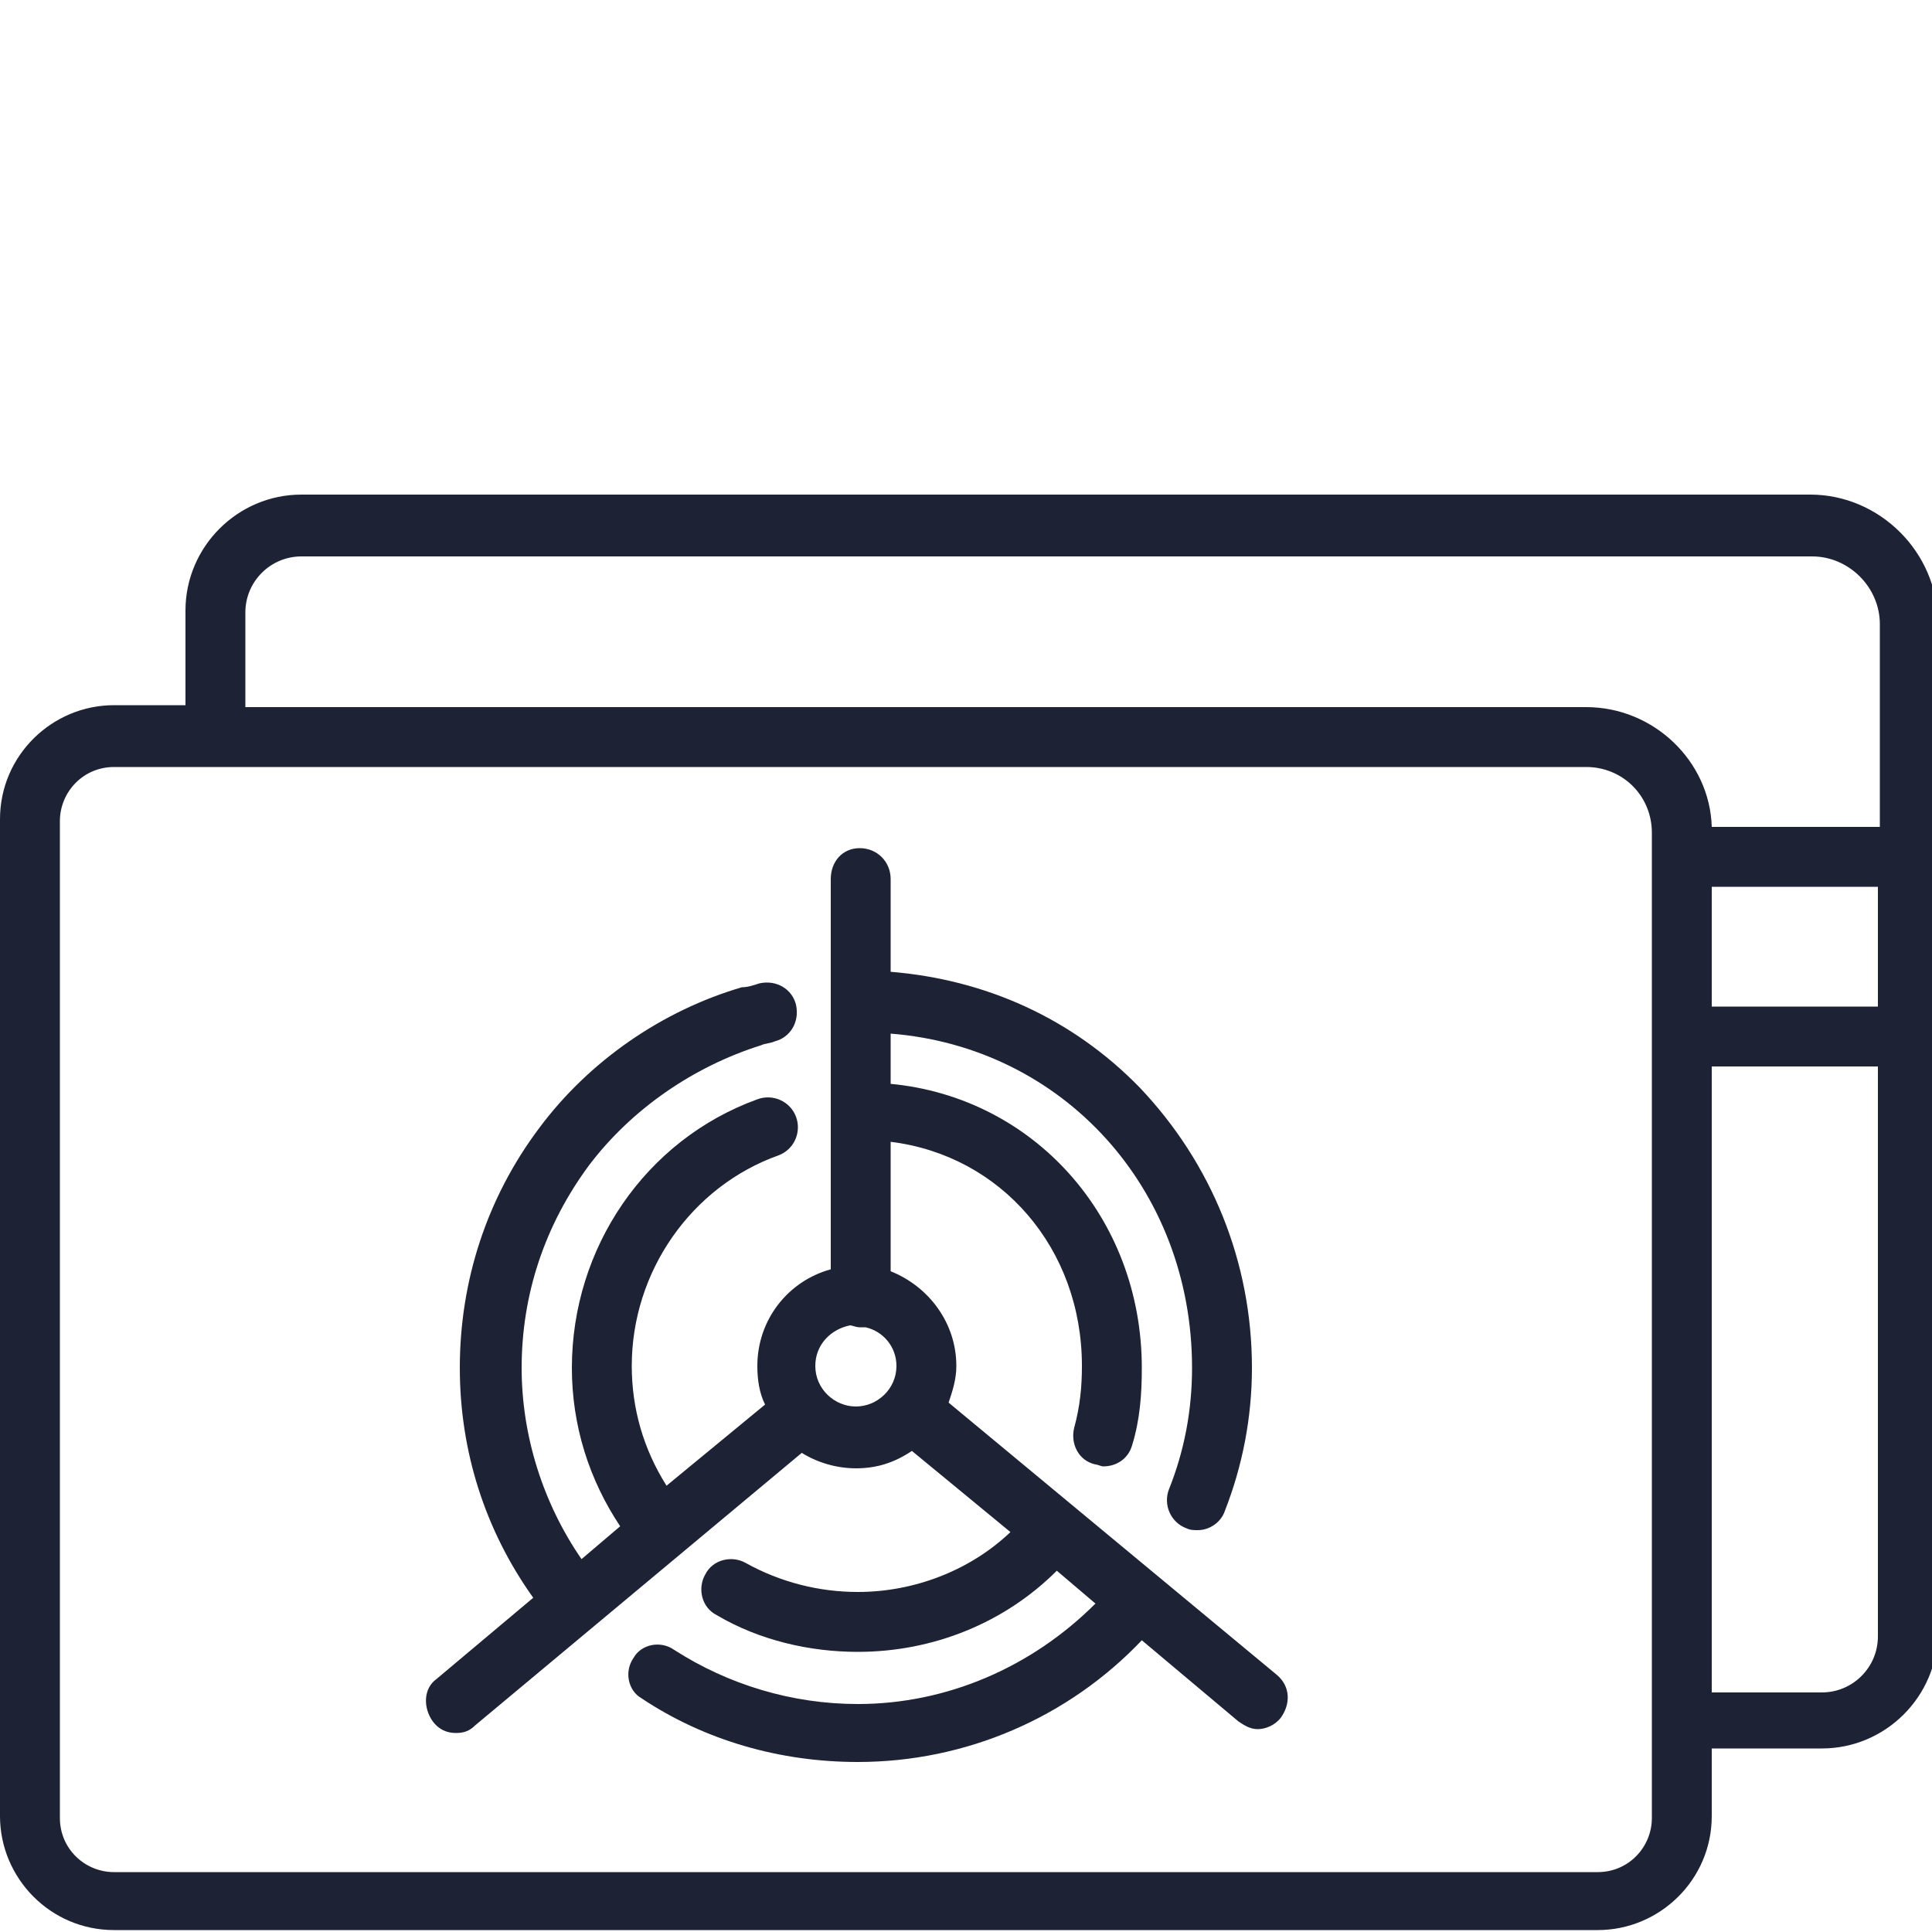
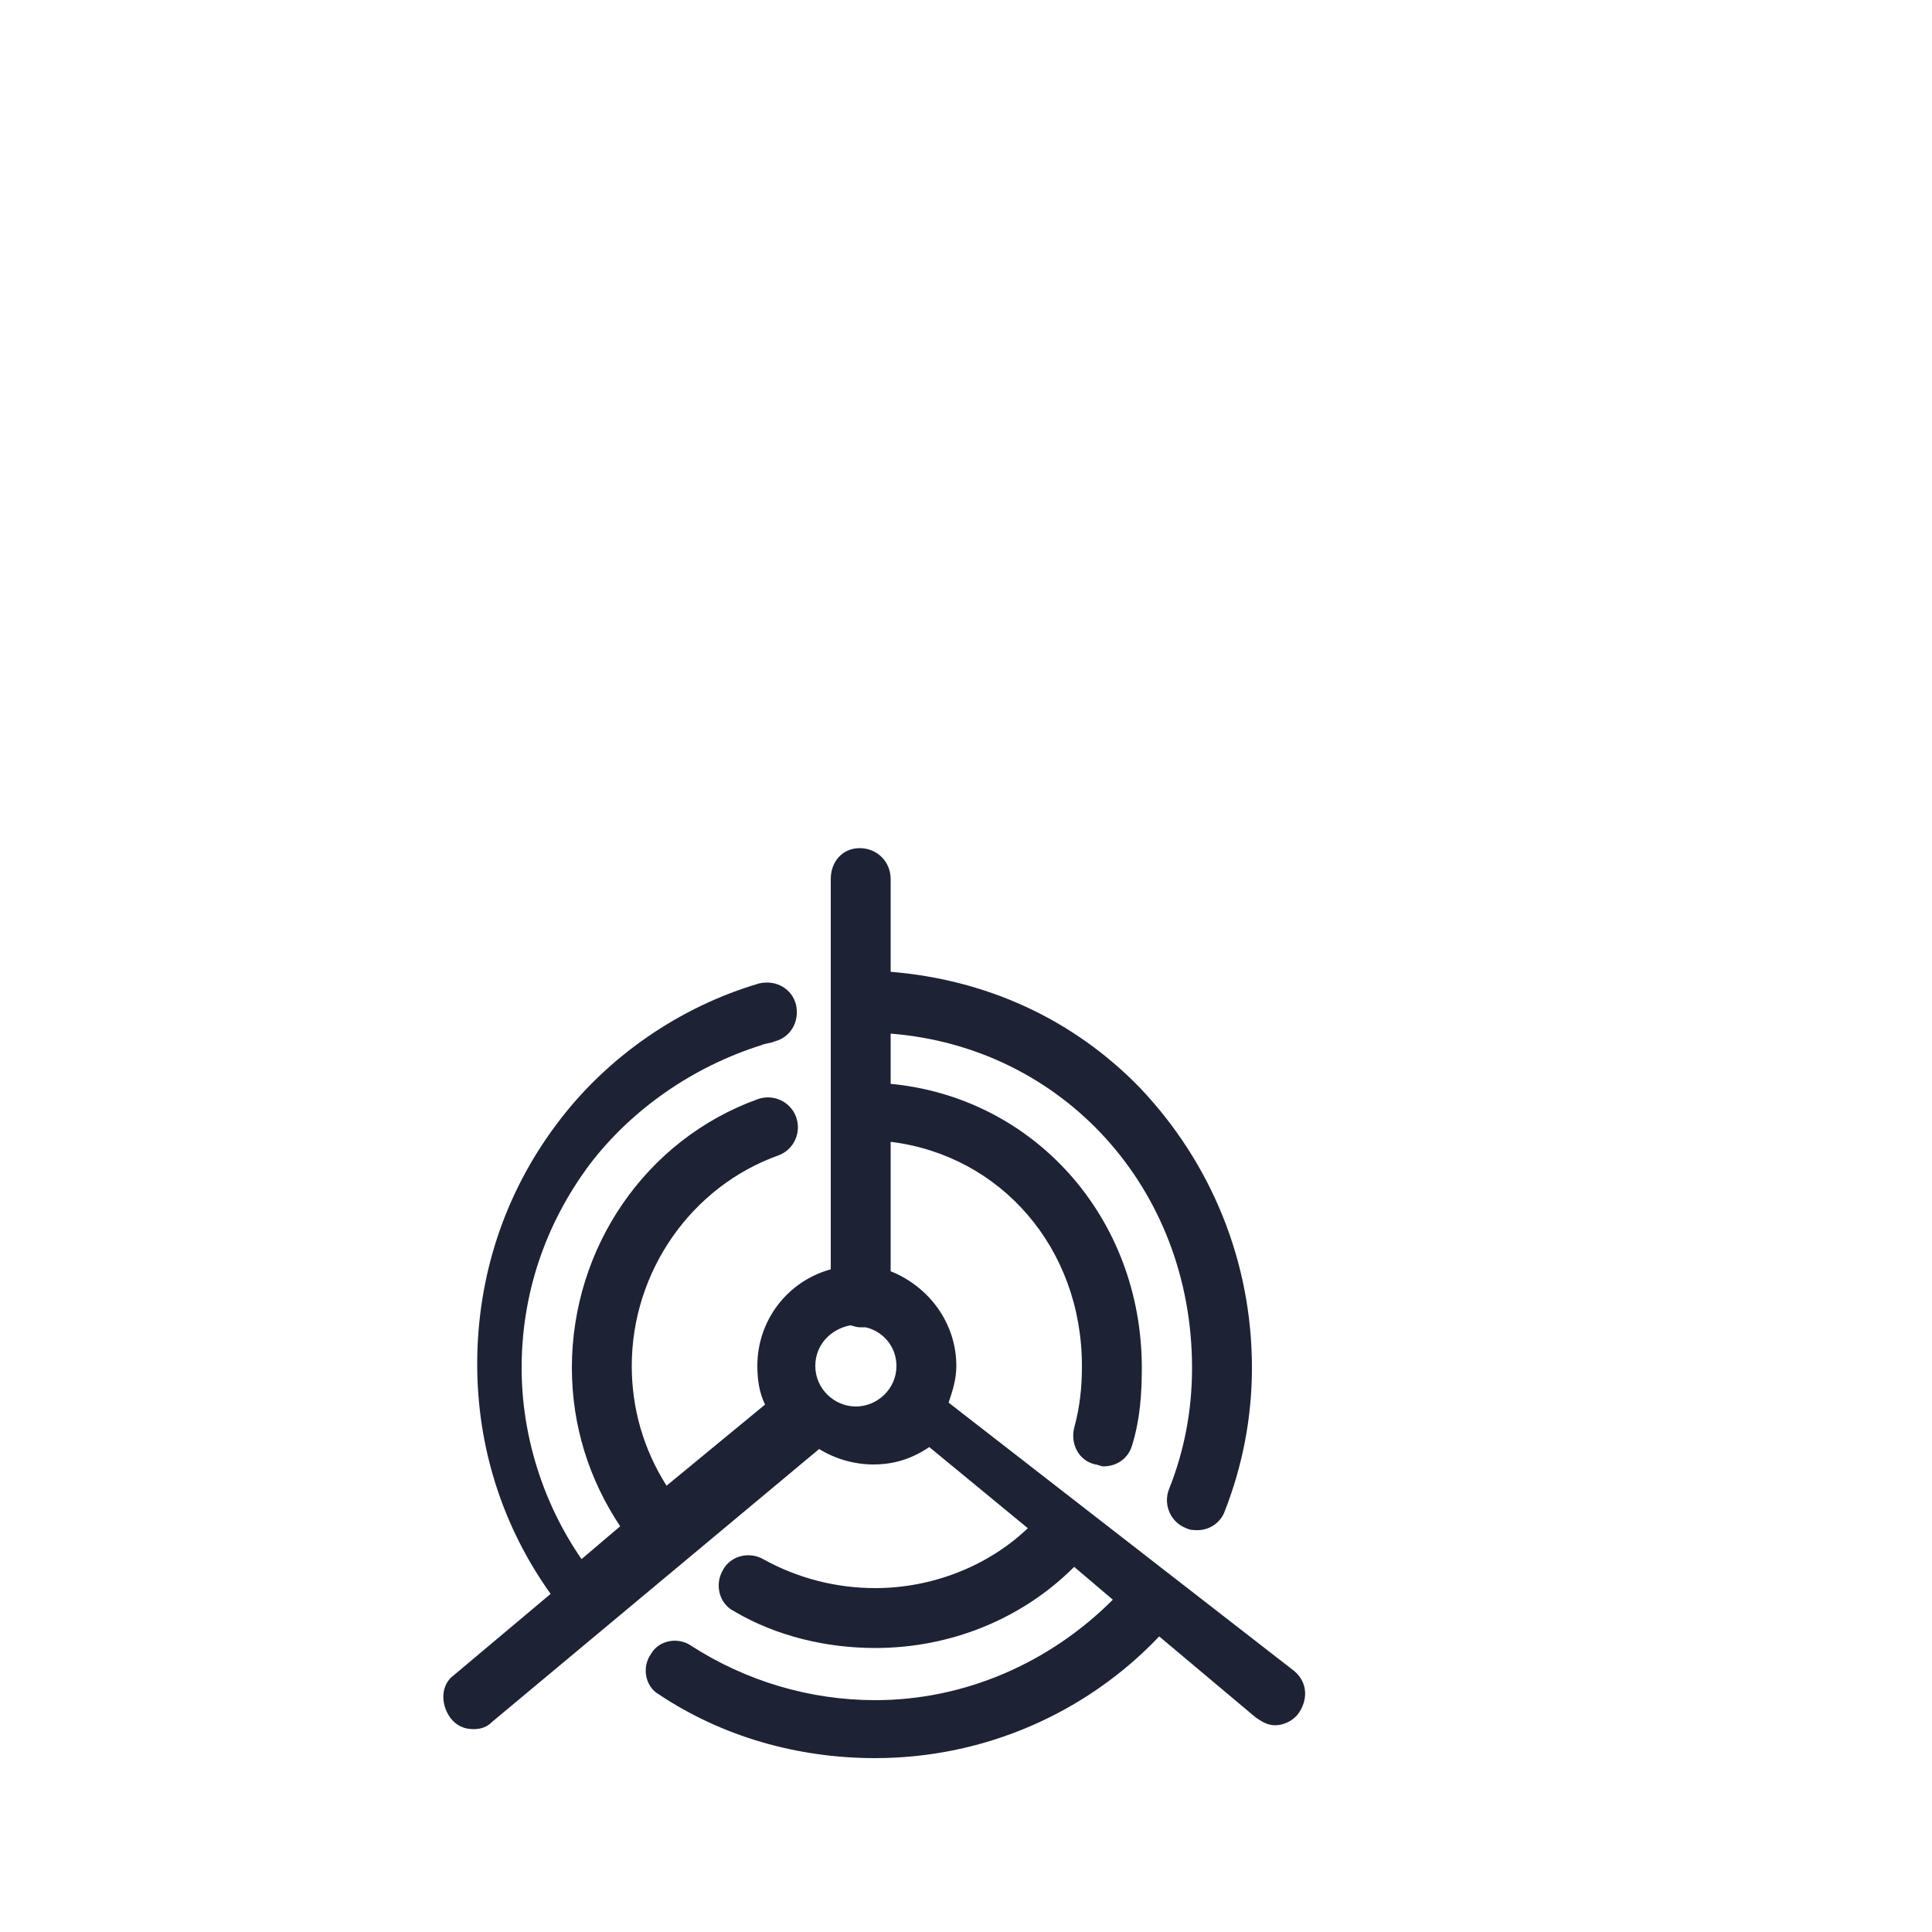
<svg xmlns="http://www.w3.org/2000/svg" version="1.1" id="Layer_1" x="0px" y="0px" viewBox="0 0 100 100" style="enable-background:new 0 0 100 100;" xml:space="preserve">
  <style type="text/css">
	.st0{fill:#1E2235;}
</style>
  <g>
-     <path class="st0" d="M49.1,72.6c0.2-0.6,0.4-1.2,0.4-1.9c0-2.2-1.4-4.1-3.4-4.9v-6.7c5.7,0.7,9.9,5.5,9.9,11.6   c0,1.1-0.1,2.1-0.4,3.2c-0.2,0.8,0.2,1.7,1.1,1.9c0.1,0,0.3,0.1,0.4,0.1c0.7,0,1.3-0.4,1.5-1.1c0.4-1.3,0.5-2.6,0.5-4   c0-7.8-5.6-14-13-14.7v-2.6c8.9,0.7,15.6,8,15.6,17.3c0,2.2-0.4,4.3-1.2,6.3c-0.3,0.8,0.1,1.7,0.9,2c0.2,0.1,0.4,0.1,0.6,0.1   c0.6,0,1.2-0.4,1.4-1c0.9-2.3,1.4-4.8,1.4-7.4c0-5.5-2.1-10.6-5.8-14.5c-3.5-3.6-8-5.6-12.9-6v-4.8c0-0.9-0.7-1.6-1.6-1.6   S43,44.6,43,45.5v20.2c-2.2,0.6-3.8,2.6-3.8,5c0,0.7,0.1,1.4,0.4,2l-5.1,4.2c-1.2-1.9-1.8-4-1.8-6.2c0-4.9,3.1-9.3,7.6-10.9   c0.8-0.3,1.2-1.2,0.9-2c-0.3-0.8-1.2-1.2-2-0.9c-5.8,2.1-9.6,7.7-9.6,13.9c0,3,0.9,5.8,2.5,8.2l-2,1.7c-2-2.9-3.1-6.4-3.1-9.9   c0-3.8,1.2-7.4,3.5-10.5c2.2-2.9,5.4-5.1,8.9-6.2c0.2-0.1,0.5-0.1,0.7-0.2c0.8-0.2,1.3-1,1.1-1.9c-0.2-0.8-1-1.3-1.9-1.1   c-0.3,0.1-0.6,0.2-0.9,0.2c-4.1,1.2-7.9,3.8-10.5,7.3c-2.7,3.6-4.1,7.9-4.1,12.4c0,4.3,1.3,8.4,3.8,11.9l-5,4.2   c-0.7,0.5-0.7,1.5-0.2,2.2c0.3,0.4,0.7,0.6,1.2,0.6c0.4,0,0.7-0.1,1-0.4l16.9-14.1c0.8,0.5,1.8,0.8,2.8,0.8c1.1,0,2-0.3,2.9-0.9   l5.1,4.2c-2.1,2-5,3.1-7.9,3.1c-2,0-4-0.5-5.8-1.5c-0.7-0.4-1.7-0.2-2.1,0.6c-0.4,0.7-0.2,1.7,0.6,2.1c2.2,1.3,4.8,1.9,7.3,1.9   c3.9,0,7.6-1.5,10.3-4.2l2,1.7c-3.3,3.3-7.7,5.2-12.3,5.2c-3.4,0-6.7-1-9.5-2.8c-0.7-0.5-1.7-0.3-2.1,0.4c-0.5,0.7-0.3,1.7,0.4,2.1   c3.3,2.2,7.2,3.3,11.2,3.3c5.6,0,10.9-2.3,14.7-6.3l5,4.2c0.3,0.2,0.6,0.4,1,0.4c0.4,0,0.9-0.2,1.2-0.6c0.5-0.7,0.5-1.6-0.2-2.2   L49.1,72.6z M44.3,72.8c-1.1,0-2.1-0.9-2.1-2.1c0-1.1,0.8-1.9,1.8-2.1c0.1,0,0.3,0.1,0.5,0.1c0.1,0,0.2,0,0.3,0   c0.9,0.2,1.6,1,1.6,2C46.4,71.9,45.4,72.8,44.3,72.8z" />
-     <path class="st0" d="M100.3,53.6v-9.2c0,0,0,0,0-0.1s0,0,0-0.1v-12c0-3.6-3-6.6-6.6-6.6H15.6c-3.3,0-6,2.7-6,6v4.9H5.9   c-3.2,0-5.9,2.6-5.9,5.9v51.6c0,3.2,2.6,5.9,5.9,5.9h76.8c3.2,0,5.9-2.6,5.9-5.9v-3.5h5.7c3.3,0,6-2.7,6-6V53.7   C100.3,53.7,100.3,53.7,100.3,53.6C100.3,53.6,100.3,53.6,100.3,53.6z M88.6,45.9h8.6v6.2h-8.6V45.9z M12.7,31.7   c0-1.6,1.3-2.9,2.9-2.9h78.2c1.9,0,3.5,1.6,3.5,3.5v10.5h-8.7c-0.1-3.4-3-6.2-6.5-6.2H12.7V31.7z M85.5,94.1c0,1.5-1.2,2.8-2.8,2.8   H5.9c-1.5,0-2.8-1.2-2.8-2.8V42.5c0-1.5,1.2-2.8,2.8-2.8h76.2c1.9,0,3.4,1.5,3.4,3.4V94.1z M94.3,87.6h-5.7V55.2h8.6v29.5   C97.2,86.3,95.9,87.6,94.3,87.6z" />
+     <path class="st0" d="M49.1,72.6c0.2-0.6,0.4-1.2,0.4-1.9c0-2.2-1.4-4.1-3.4-4.9v-6.7c5.7,0.7,9.9,5.5,9.9,11.6   c0,1.1-0.1,2.1-0.4,3.2c-0.2,0.8,0.2,1.7,1.1,1.9c0.1,0,0.3,0.1,0.4,0.1c0.7,0,1.3-0.4,1.5-1.1c0.4-1.3,0.5-2.6,0.5-4   c0-7.8-5.6-14-13-14.7v-2.6c8.9,0.7,15.6,8,15.6,17.3c0,2.2-0.4,4.3-1.2,6.3c-0.3,0.8,0.1,1.7,0.9,2c0.2,0.1,0.4,0.1,0.6,0.1   c0.6,0,1.2-0.4,1.4-1c0.9-2.3,1.4-4.8,1.4-7.4c0-5.5-2.1-10.6-5.8-14.5c-3.5-3.6-8-5.6-12.9-6v-4.8c0-0.9-0.7-1.6-1.6-1.6   S43,44.6,43,45.5v20.2c-2.2,0.6-3.8,2.6-3.8,5c0,0.7,0.1,1.4,0.4,2l-5.1,4.2c-1.2-1.9-1.8-4-1.8-6.2c0-4.9,3.1-9.3,7.6-10.9   c0.8-0.3,1.2-1.2,0.9-2c-0.3-0.8-1.2-1.2-2-0.9c-5.8,2.1-9.6,7.7-9.6,13.9c0,3,0.9,5.8,2.5,8.2l-2,1.7c-2-2.9-3.1-6.4-3.1-9.9   c0-3.8,1.2-7.4,3.5-10.5c2.2-2.9,5.4-5.1,8.9-6.2c0.2-0.1,0.5-0.1,0.7-0.2c0.8-0.2,1.3-1,1.1-1.9c-0.2-0.8-1-1.3-1.9-1.1   c-4.1,1.2-7.9,3.8-10.5,7.3c-2.7,3.6-4.1,7.9-4.1,12.4c0,4.3,1.3,8.4,3.8,11.9l-5,4.2   c-0.7,0.5-0.7,1.5-0.2,2.2c0.3,0.4,0.7,0.6,1.2,0.6c0.4,0,0.7-0.1,1-0.4l16.9-14.1c0.8,0.5,1.8,0.8,2.8,0.8c1.1,0,2-0.3,2.9-0.9   l5.1,4.2c-2.1,2-5,3.1-7.9,3.1c-2,0-4-0.5-5.8-1.5c-0.7-0.4-1.7-0.2-2.1,0.6c-0.4,0.7-0.2,1.7,0.6,2.1c2.2,1.3,4.8,1.9,7.3,1.9   c3.9,0,7.6-1.5,10.3-4.2l2,1.7c-3.3,3.3-7.7,5.2-12.3,5.2c-3.4,0-6.7-1-9.5-2.8c-0.7-0.5-1.7-0.3-2.1,0.4c-0.5,0.7-0.3,1.7,0.4,2.1   c3.3,2.2,7.2,3.3,11.2,3.3c5.6,0,10.9-2.3,14.7-6.3l5,4.2c0.3,0.2,0.6,0.4,1,0.4c0.4,0,0.9-0.2,1.2-0.6c0.5-0.7,0.5-1.6-0.2-2.2   L49.1,72.6z M44.3,72.8c-1.1,0-2.1-0.9-2.1-2.1c0-1.1,0.8-1.9,1.8-2.1c0.1,0,0.3,0.1,0.5,0.1c0.1,0,0.2,0,0.3,0   c0.9,0.2,1.6,1,1.6,2C46.4,71.9,45.4,72.8,44.3,72.8z" />
  </g>
</svg>